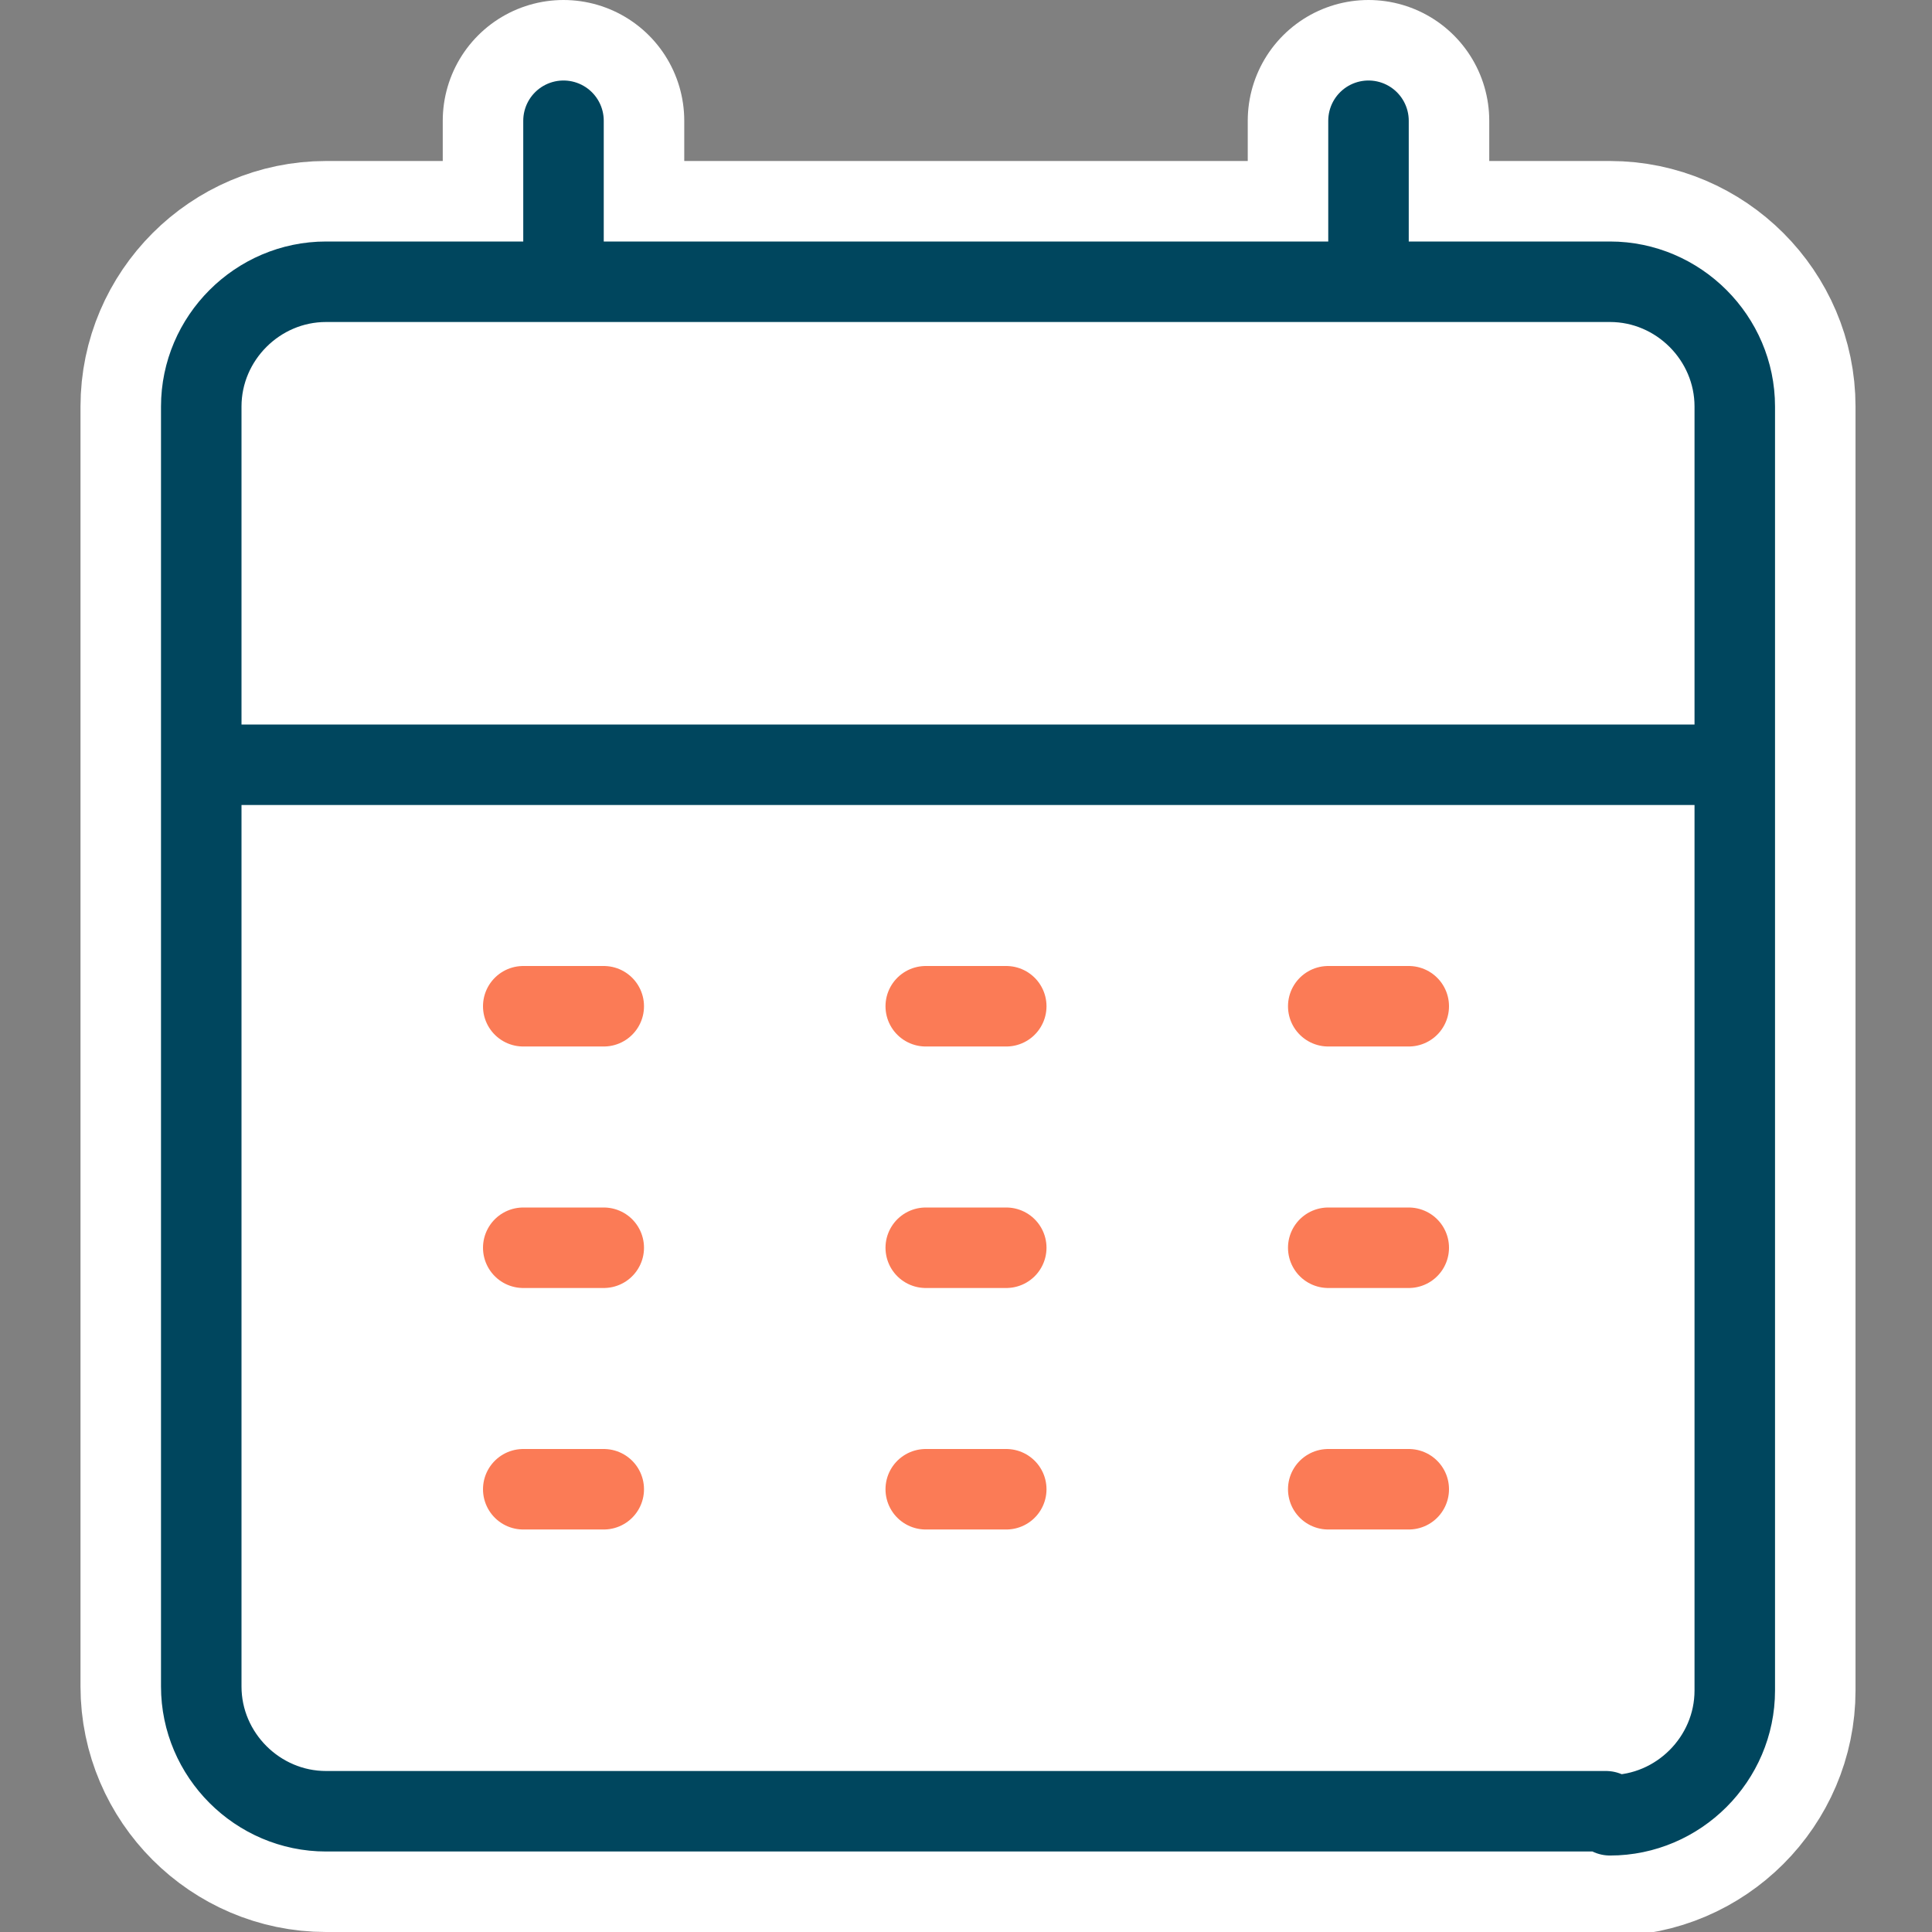
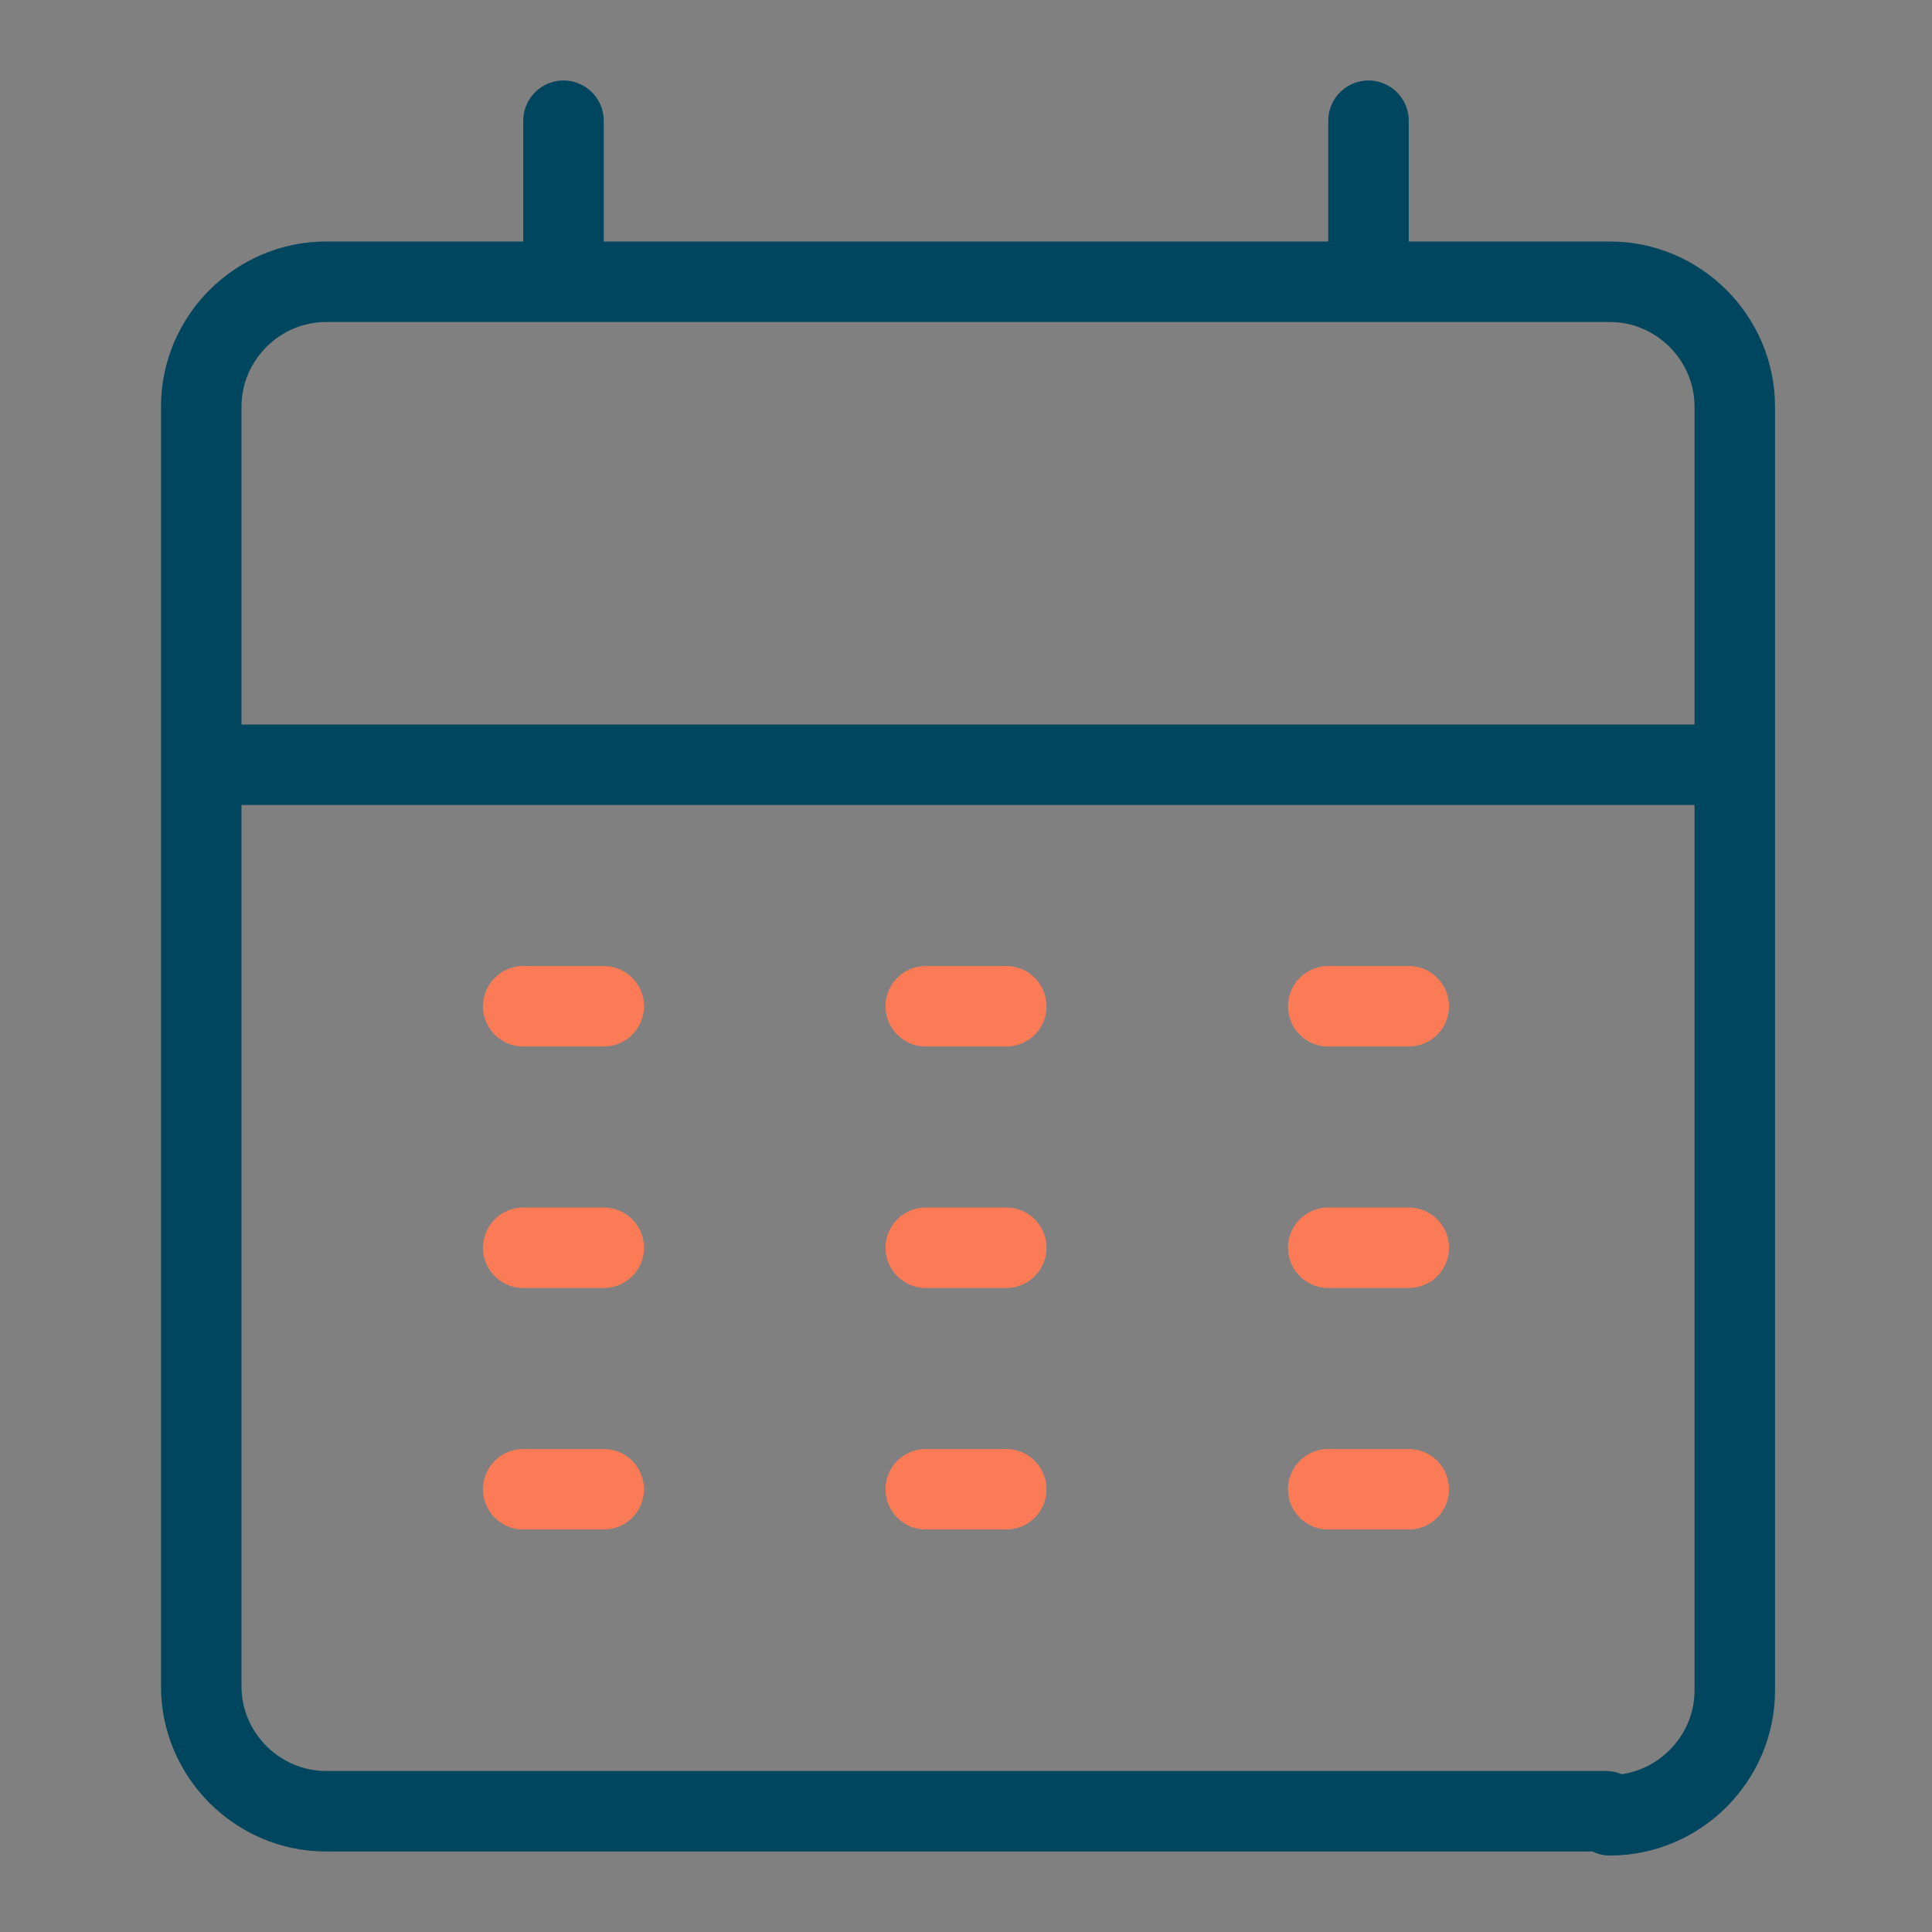
<svg xmlns="http://www.w3.org/2000/svg" version="1.1" viewBox="0 0 48 48">
  <rect x="0" y="0" width="48" height="48" fill="#808080" stroke="none" />
  <defs>
    <style>
      .cls-1 {
        stroke: #fff;
        stroke-width: 6px;
      }

      .cls-1, .cls-2, .cls-3 {
        stroke-linecap: round;
        stroke-linejoin: round;
      }

      .cls-1, .cls-3 {
        fill: #fff;
      }

      .cls-2 {
        fill: none;
        stroke: #00465e;
      }

      .cls-2, .cls-3 {
        stroke-width: 2px;
      }

      .cls-3 {
        stroke: #fb7b56;
      }
    </style>
  </defs>
  <g>
    <g id="Two-color_icons">
      <g>
-         <path class="cls-1" d="M39.9,45H8.1c-1.7,0-3.1-1.4-3.1-3.1V10.1c0-1.7,1.4-3.1,3.1-3.1h31.9c1.7,0,3.1,1.4,3.1,3.1v31.9c0,1.7-1.4,3.1-3.1,3.1ZM5,19h38M14,7V3M34,7V3M13,25h2M23,25h2M33,25h2M13,31h2M23,31h2M33,31h2M13,37h2M23,37h2M33,37h2" />
        <path class="cls-2" d="M39.9,45H8.1c-1.7,0-3.1-1.4-3.1-3.1V10.1c0-1.7,1.4-3.1,3.1-3.1h31.9c1.7,0,3.1,1.4,3.1,3.1v31.9c0,1.7-1.4,3.1-3.1,3.1ZM5,19h38M14,7V3M34,7V3" />
        <path class="cls-3" d="M13,25h2M23,25h2M33,25h2M13,31h2M23,31h2M33,31h2M13,37h2M23,37h2M33,37h2" />
      </g>
    </g>
  </g>
</svg>